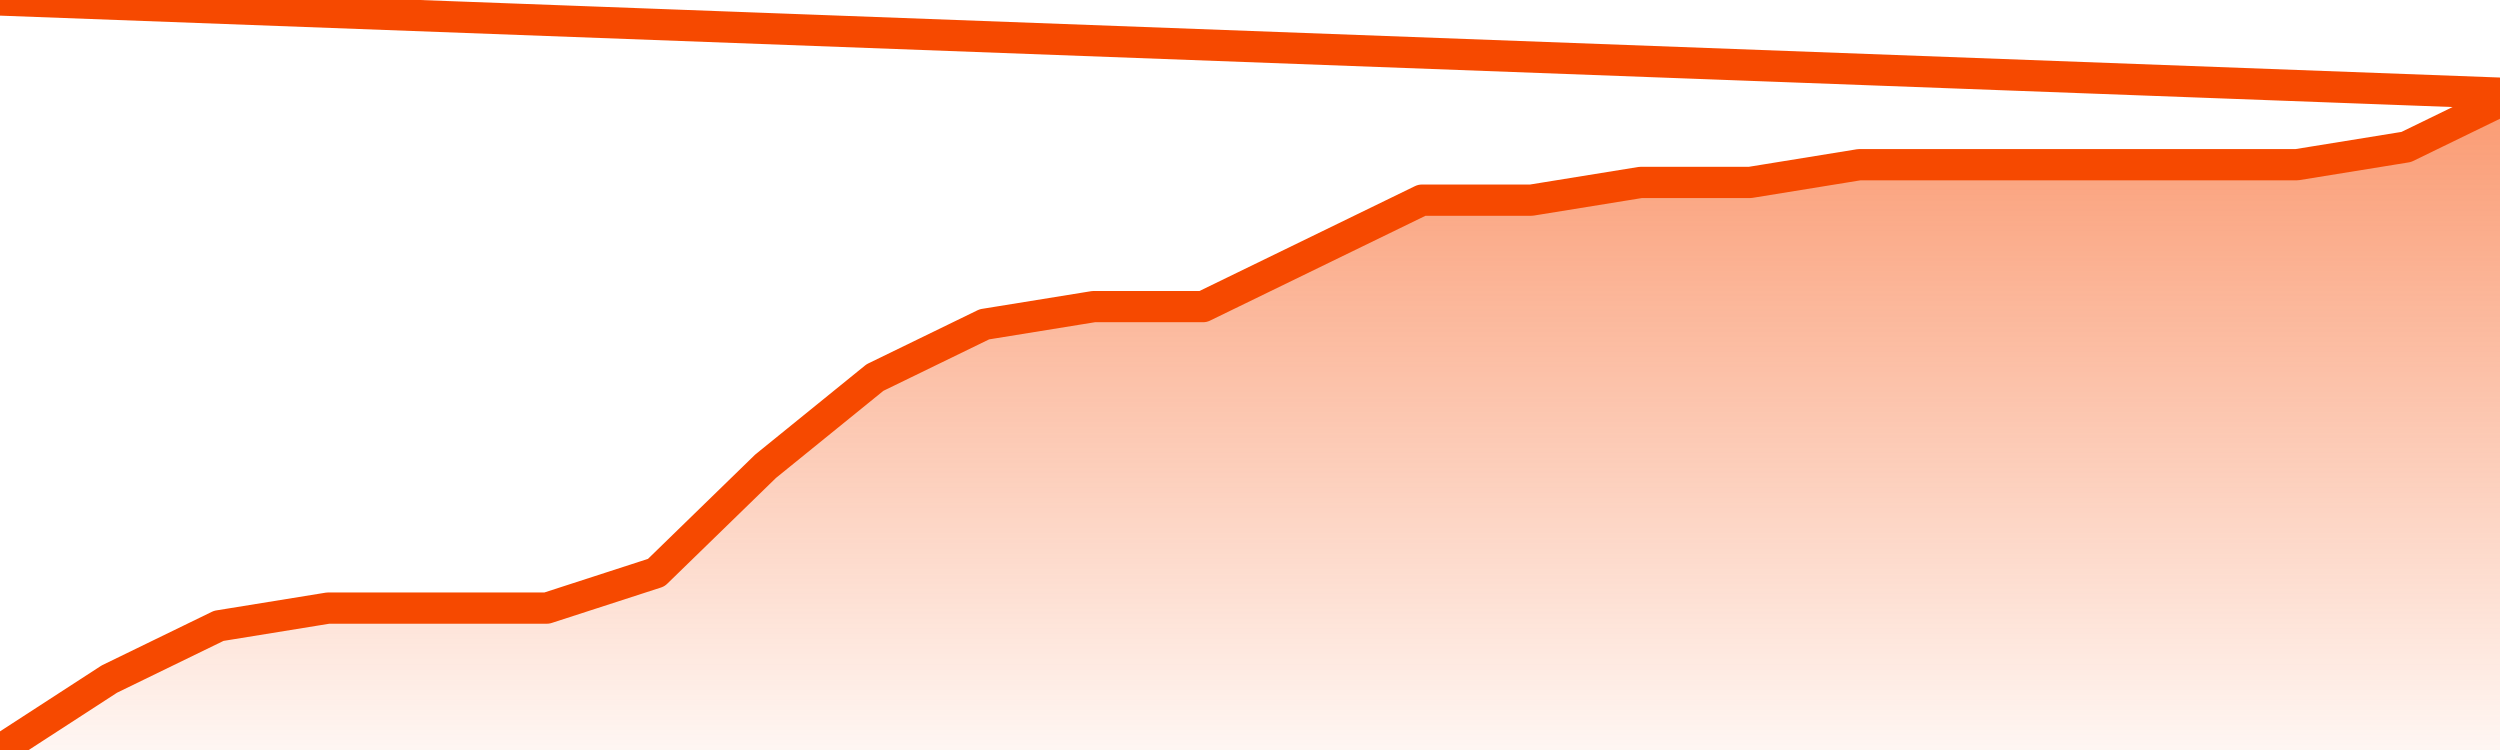
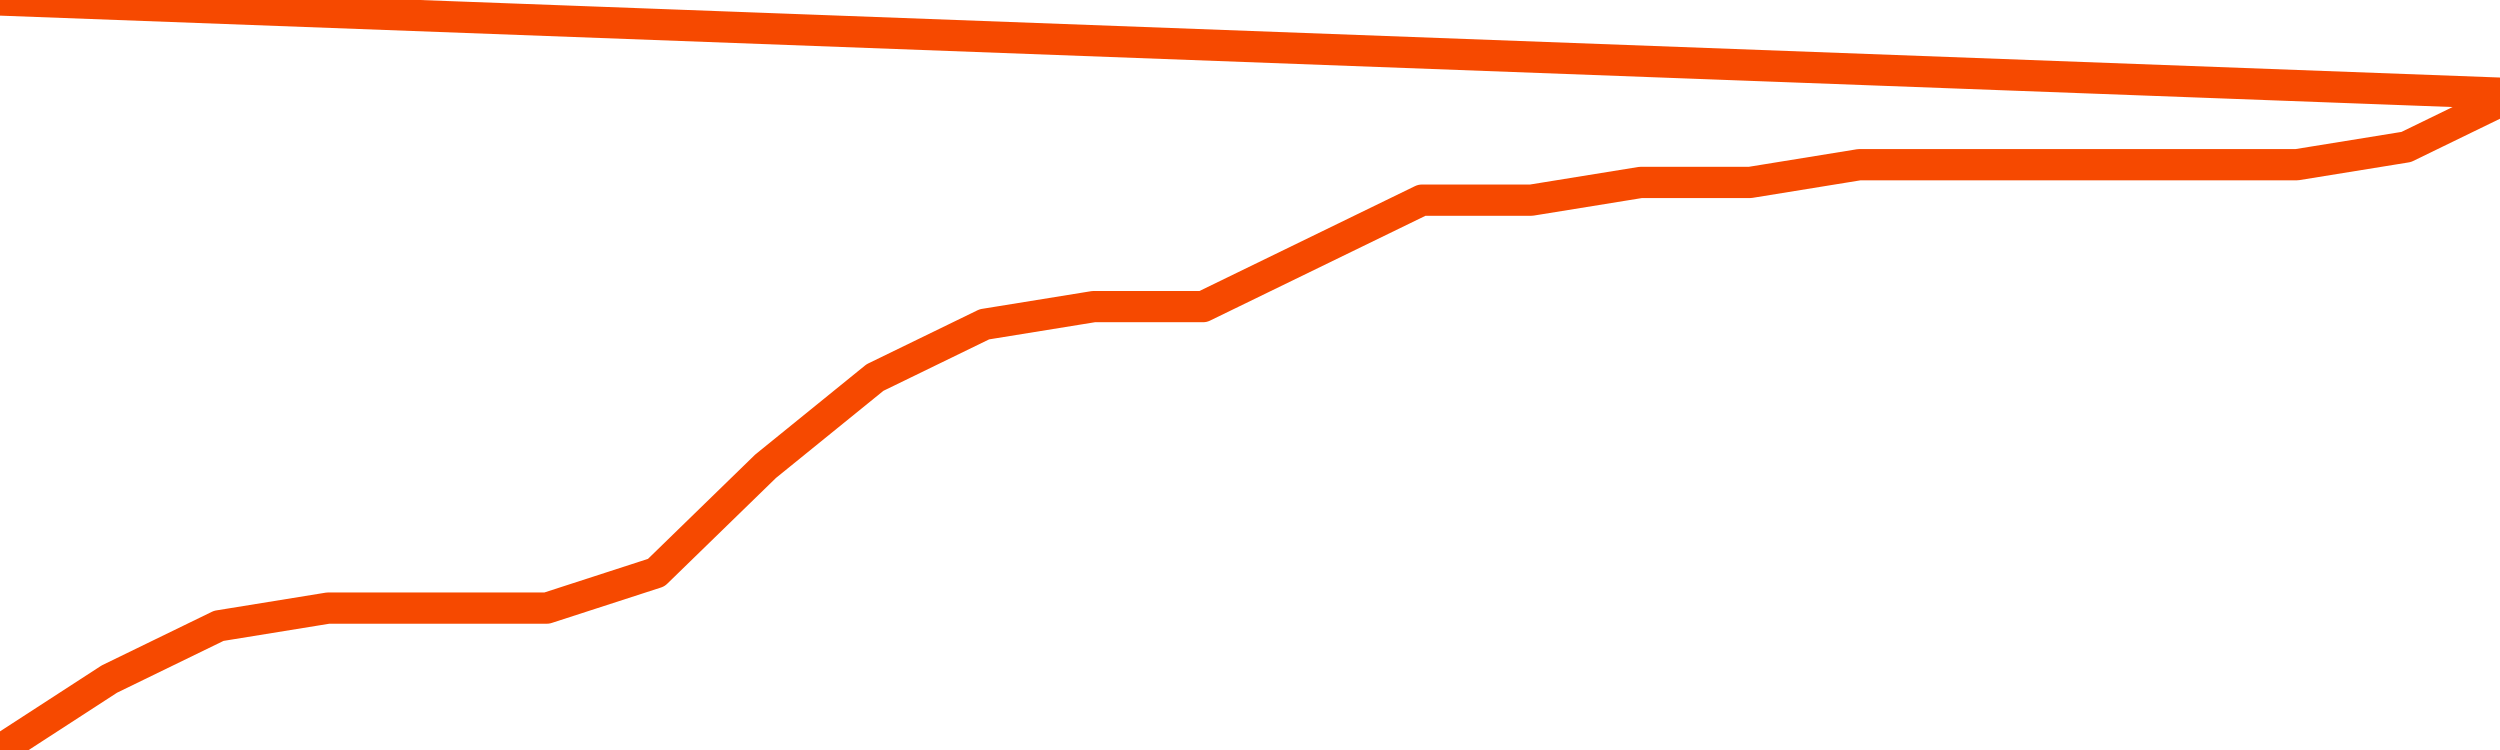
<svg xmlns="http://www.w3.org/2000/svg" version="1.1" width="80" height="24" viewBox="0 0 80 24">
  <defs>
    <linearGradient x1=".5" x2=".5" y2="1" id="gradient">
      <stop offset="0" stop-color="#F64900" />
      <stop offset="1" stop-color="#f64900" stop-opacity="0" />
    </linearGradient>
  </defs>
-   <path fill="url(#gradient)" fill-opacity="0.56" stroke="none" d="M 0,26 0.0,24.0 3.5,21.73 7.0,20.027 10.5,19.459 14.0,19.459 17.5,19.459 21.0,18.324 24.5,14.919 28.0,12.081 31.5,10.378 35.0,9.811 38.5,9.811 42.0,8.108 45.5,6.405 49.0,6.405 52.5,5.838 56.0,5.838 59.5,5.27 63.0,5.27 66.5,5.27 70.0,5.27 73.5,5.27 77.0,4.703 80.5,3.0 82,26 Z" />
  <path fill="none" stroke="#F64900" stroke-width="1" stroke-linejoin="round" stroke-linecap="round" d="M 0.0,24.0 3.5,21.73 7.0,20.027 10.5,19.459 14.0,19.459 17.5,19.459 21.0,18.324 24.5,14.919 28.0,12.081 31.5,10.378 35.0,9.811 38.5,9.811 42.0,8.108 45.5,6.405 49.0,6.405 52.5,5.838 56.0,5.838 59.5,5.27 63.0,5.27 66.5,5.27 70.0,5.27 73.5,5.27 77.0,4.703 80.5,3.0.join(' ') }" />
</svg>